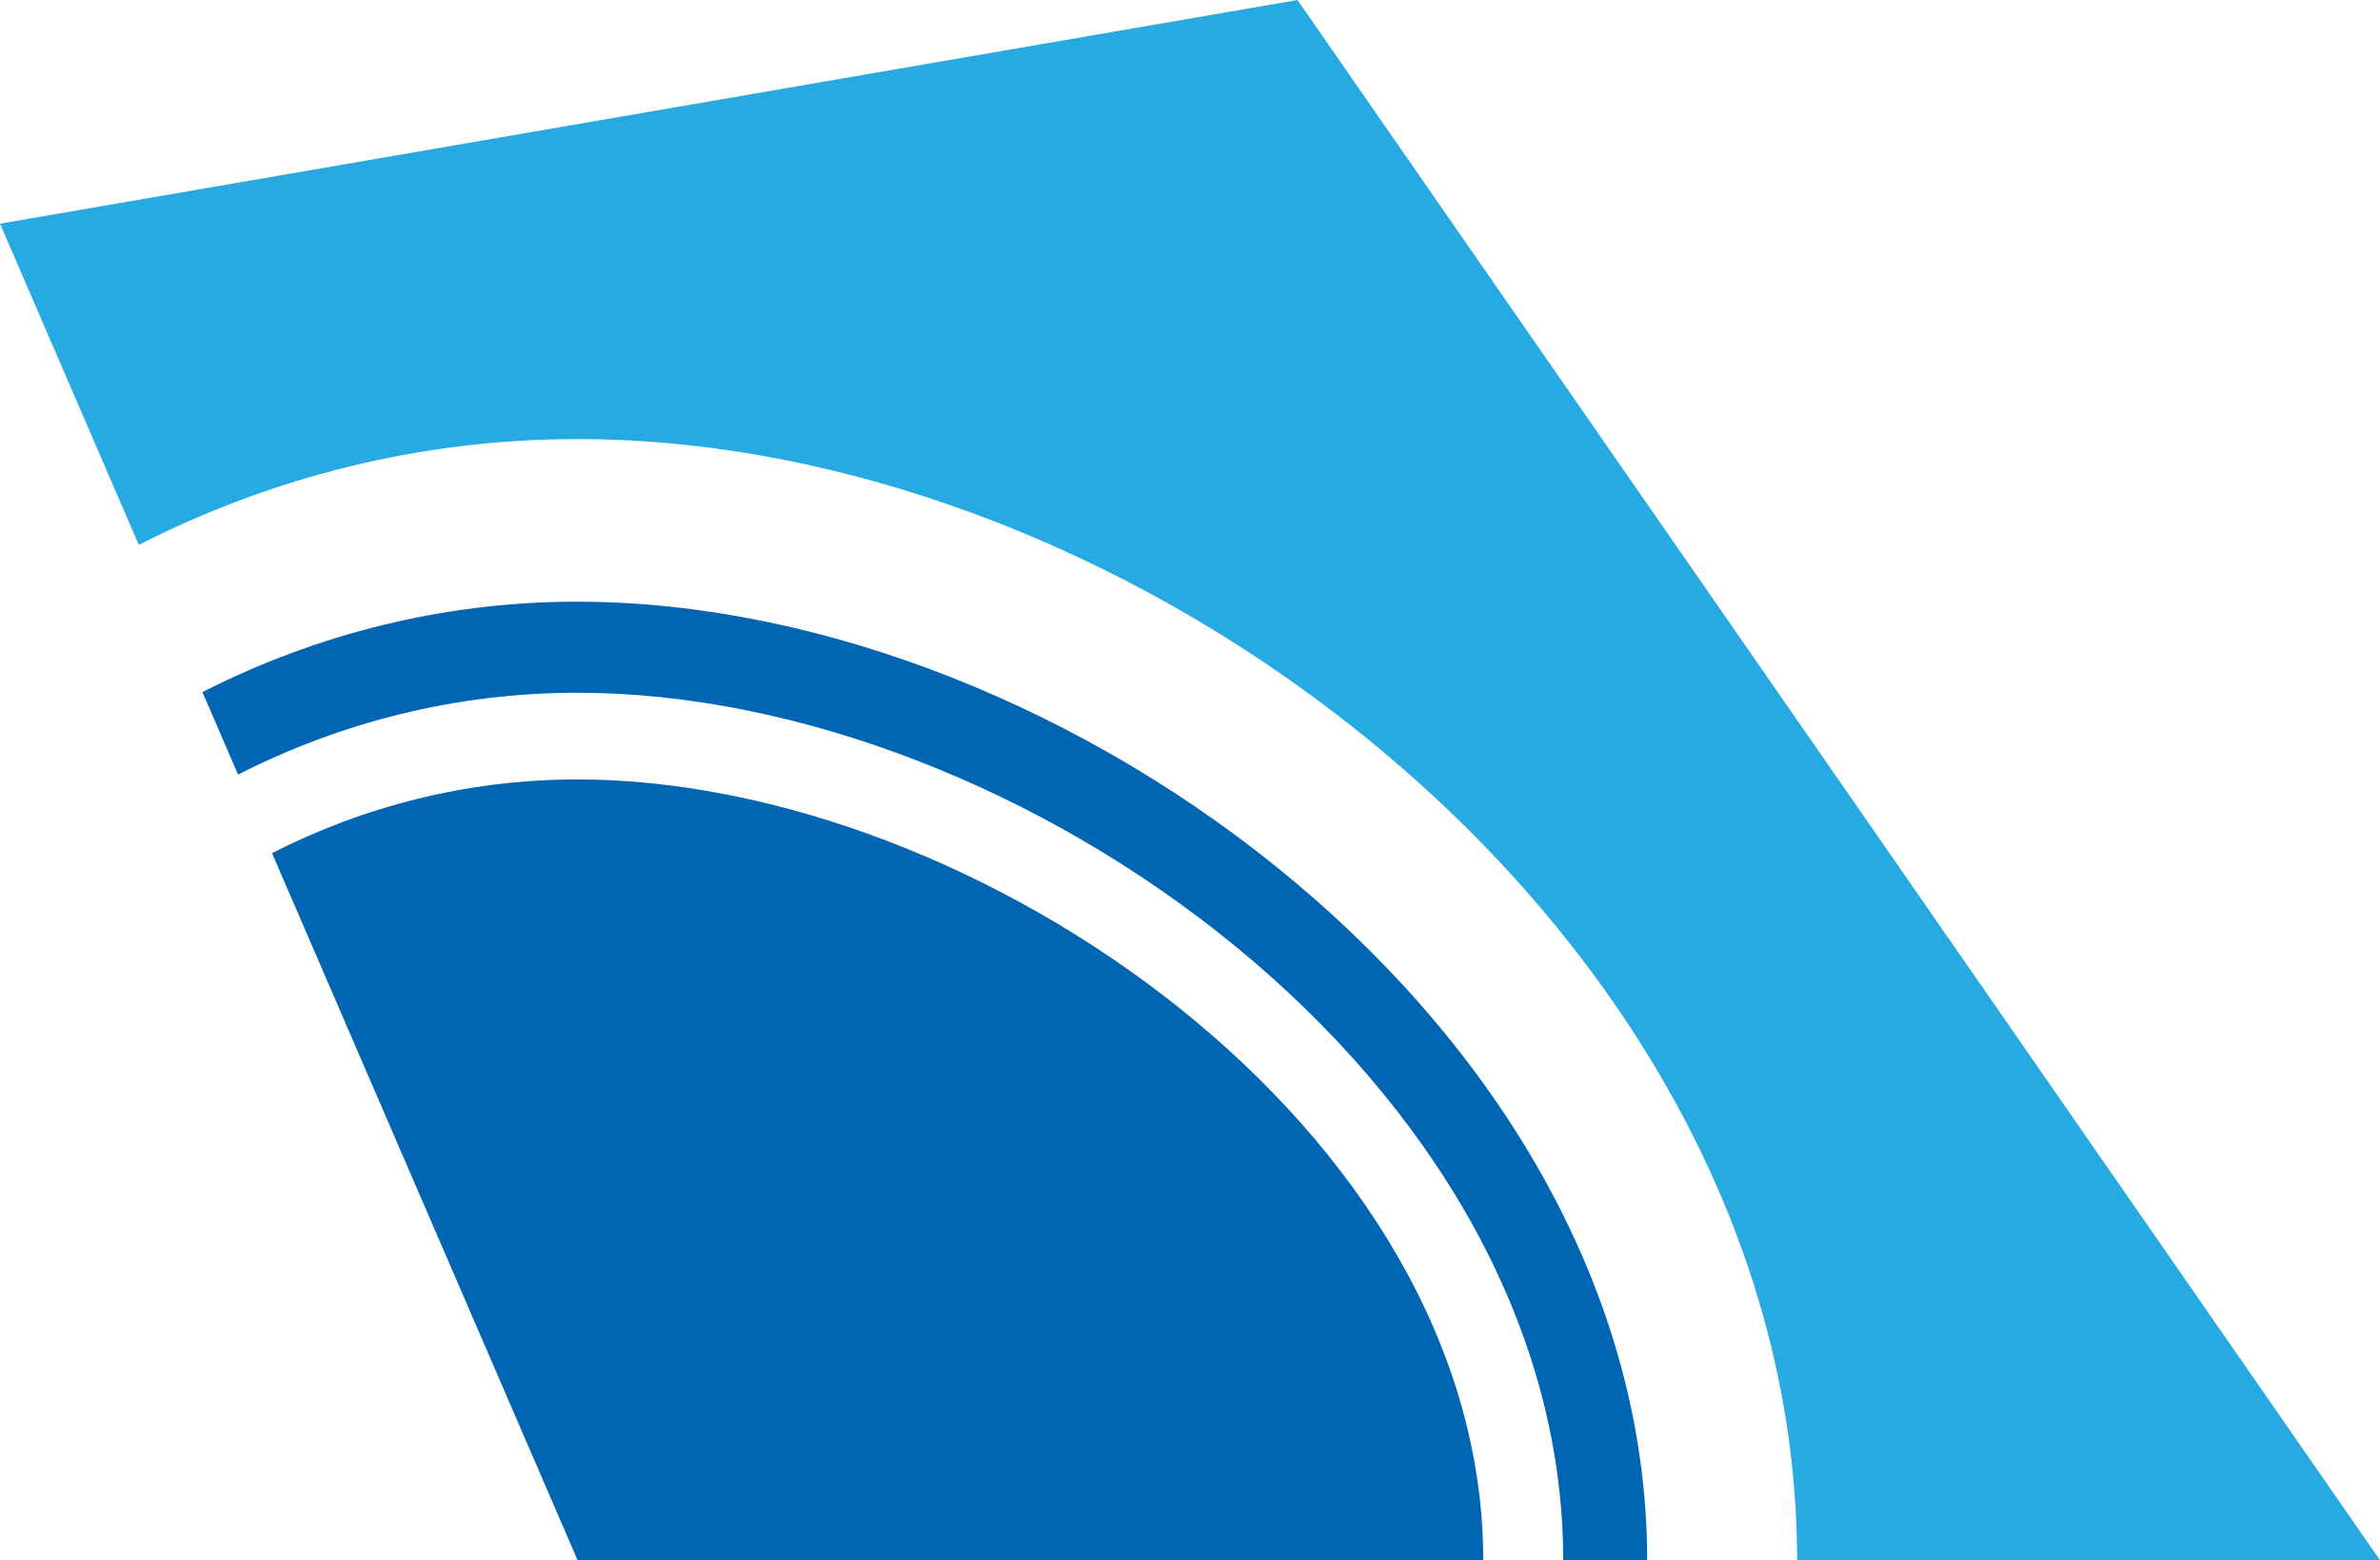
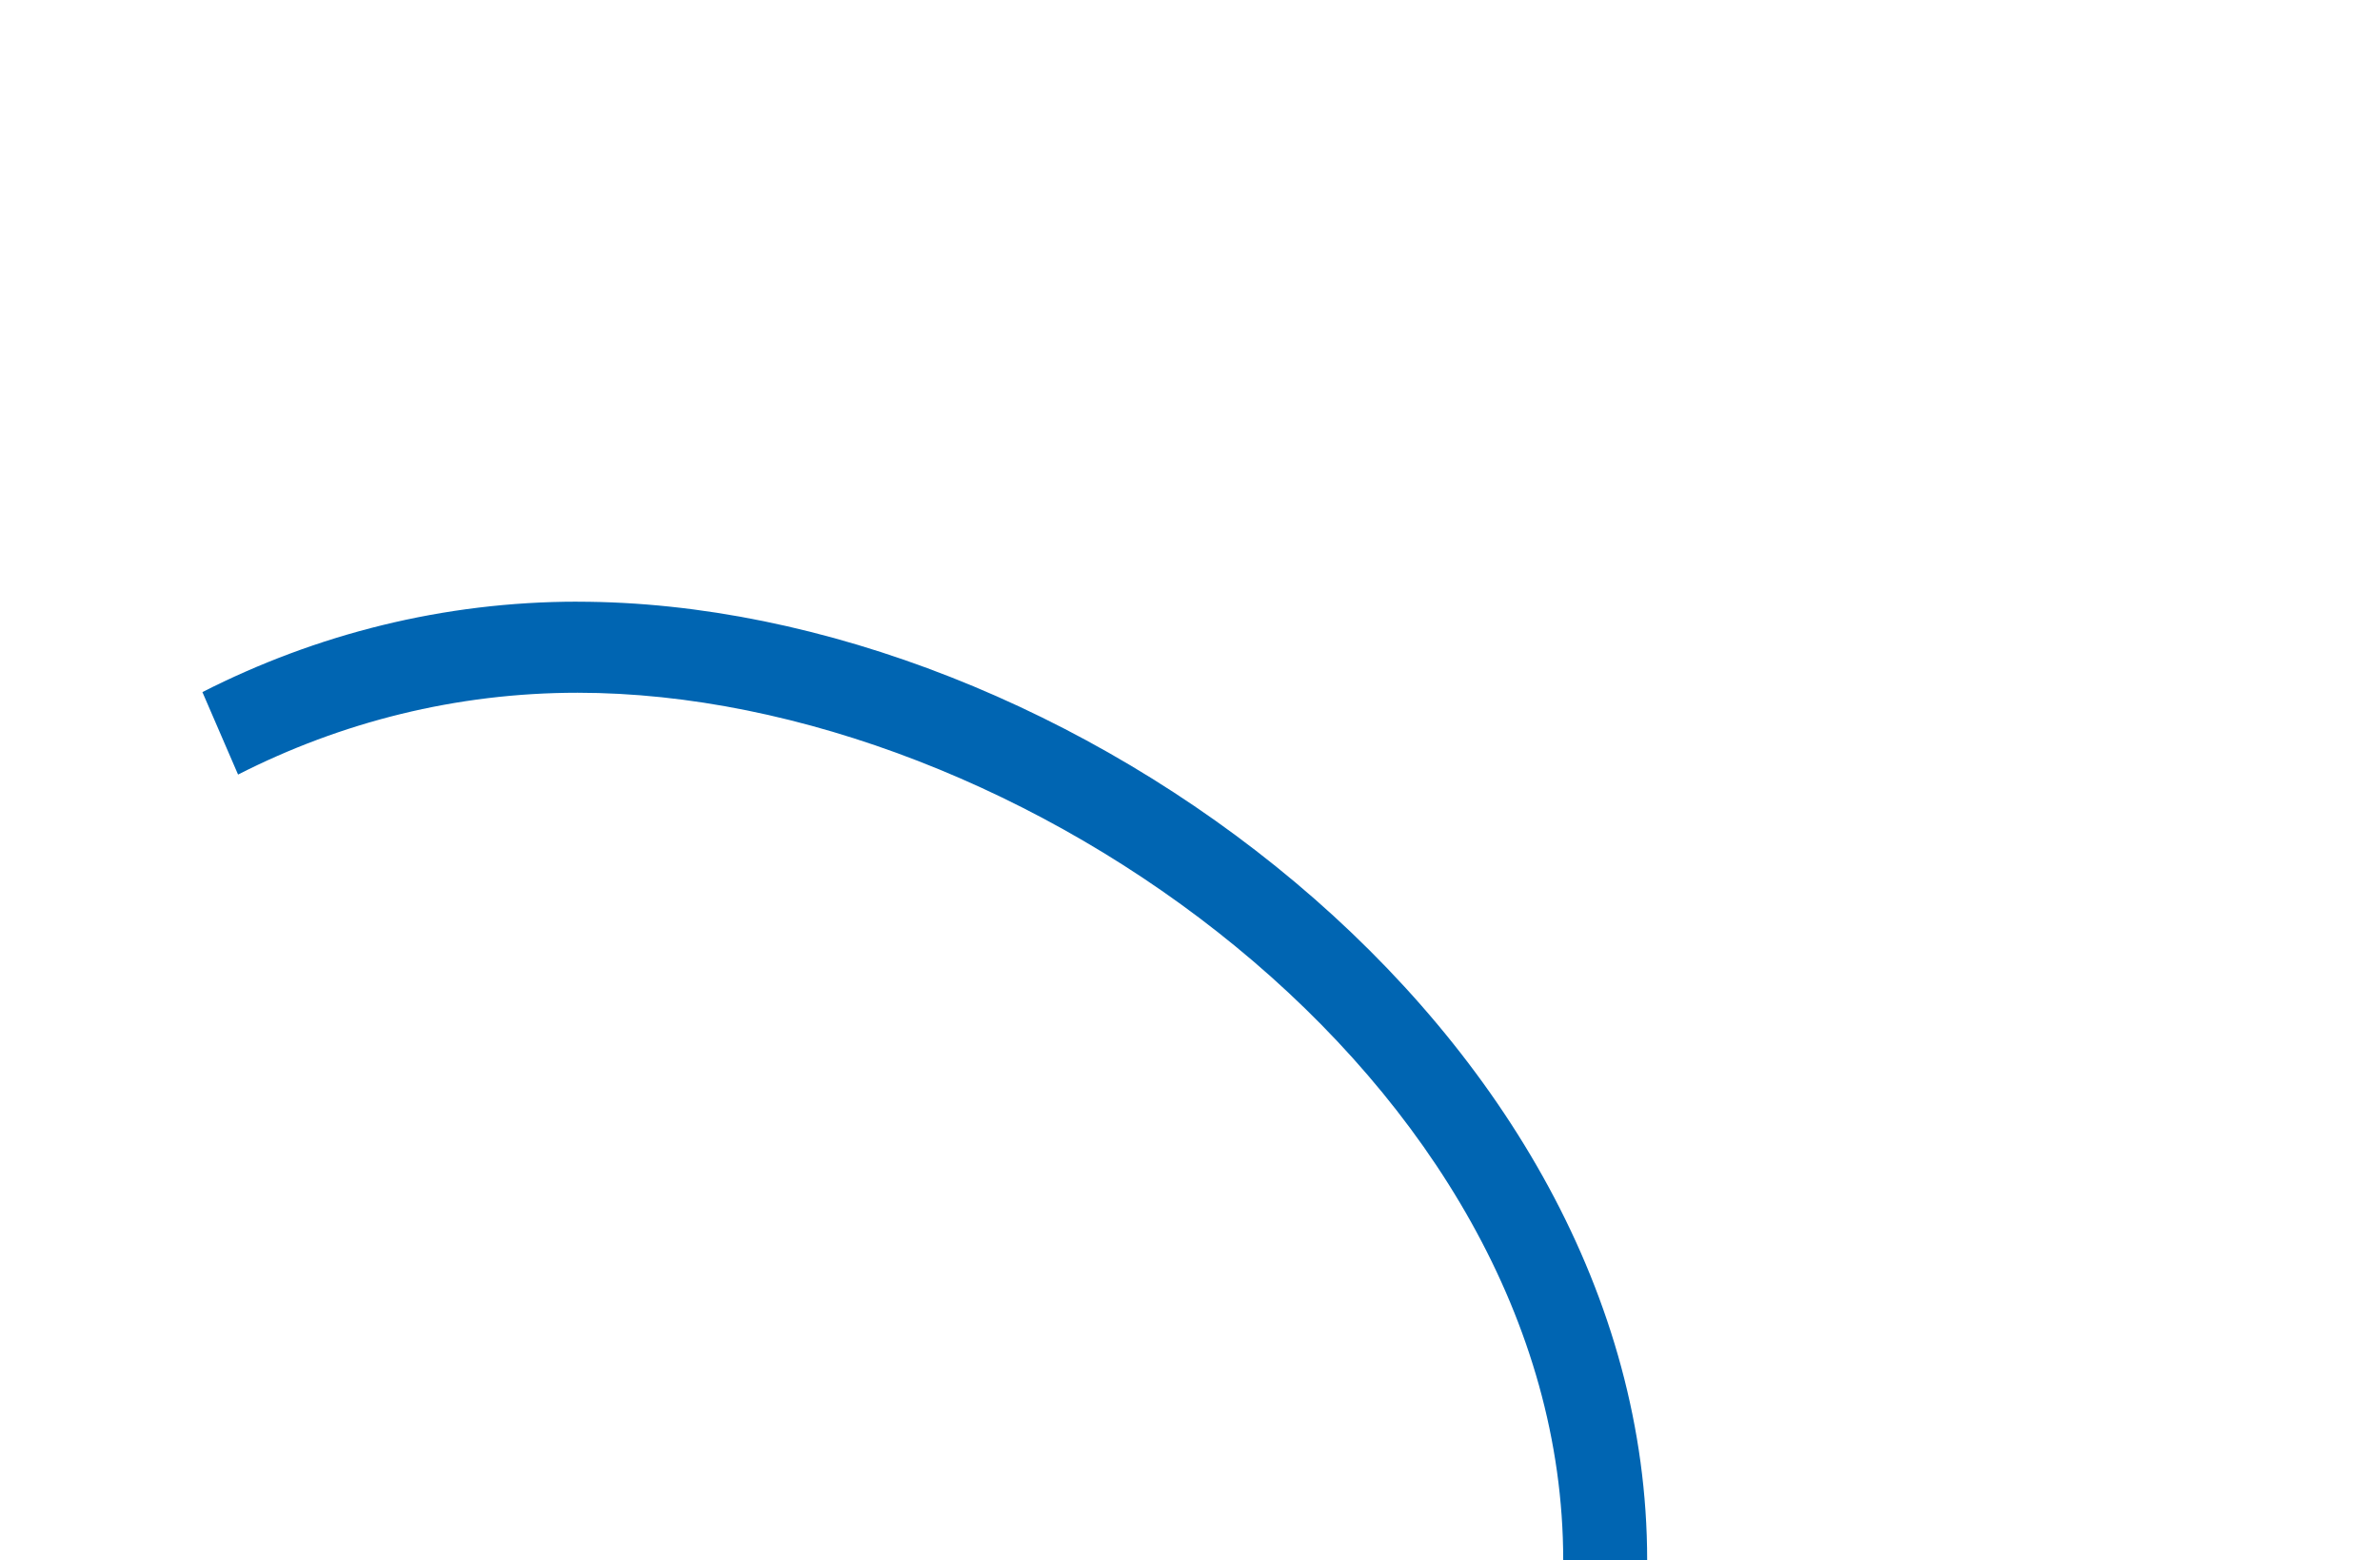
<svg xmlns="http://www.w3.org/2000/svg" id="Layer_1" data-name="Layer 1" viewBox="0 0 472.57 309.85">
  <defs>
    <style>
      .cls-1 {
        fill: #0065b2;
      }

      .cls-2 {
        fill: #27aae1;
      }
    </style>
  </defs>
-   <path class="cls-2" d="M257.63,0L0,44.42l27.56,63.79c26.45-13.47,55.97-21.01,87.12-21.01,113.37,0,242.15,99.68,242.15,222.65h115.74L257.63,0Z" />
-   <path class="cls-1" d="M114.68,154.8c-21.69,0-42.25,5.25-60.67,14.63l60.67,140.42h179.83c0-85.63-100.88-155.05-179.83-155.05Z" />
  <path class="cls-1" d="M114.68,119.49c-26.63,0-51.87,6.45-74.49,17.96l7.08,16.38c20.46-10.42,43.31-16.25,67.41-16.25,87.72,0,195.71,77.13,195.71,172.28h16.67c0-105.13-115.46-190.36-212.39-190.36Z" />
</svg>